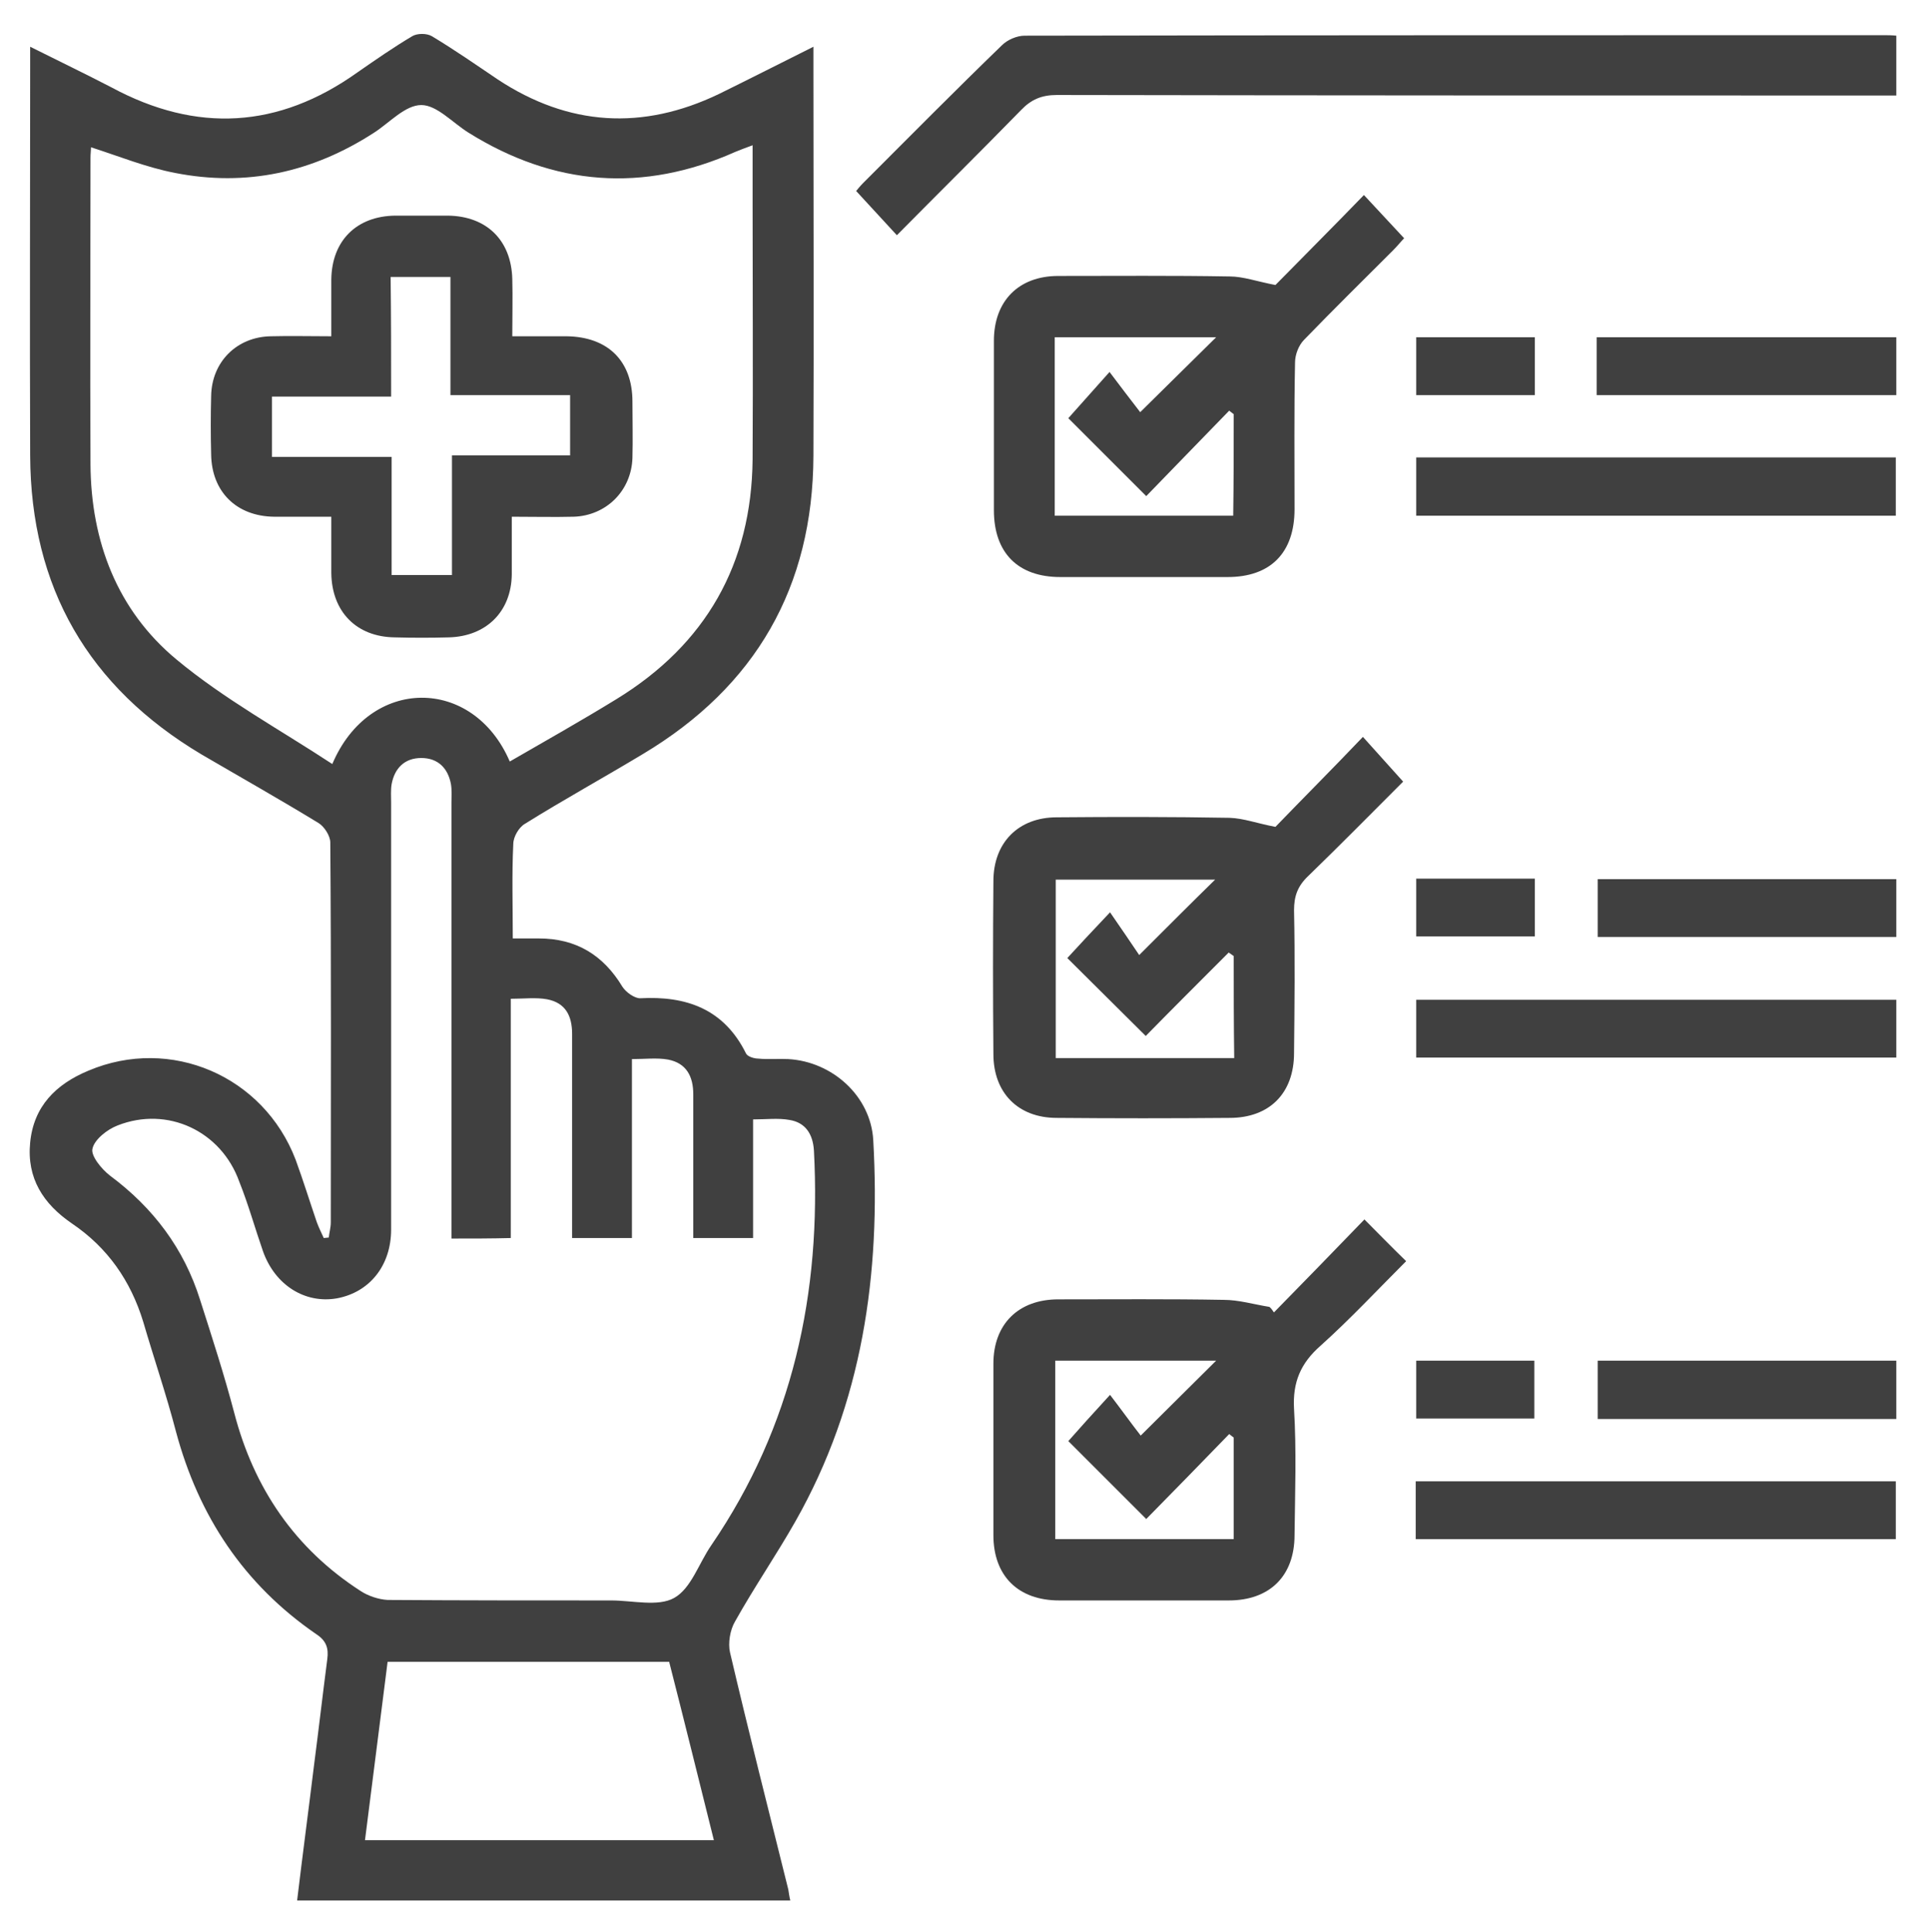
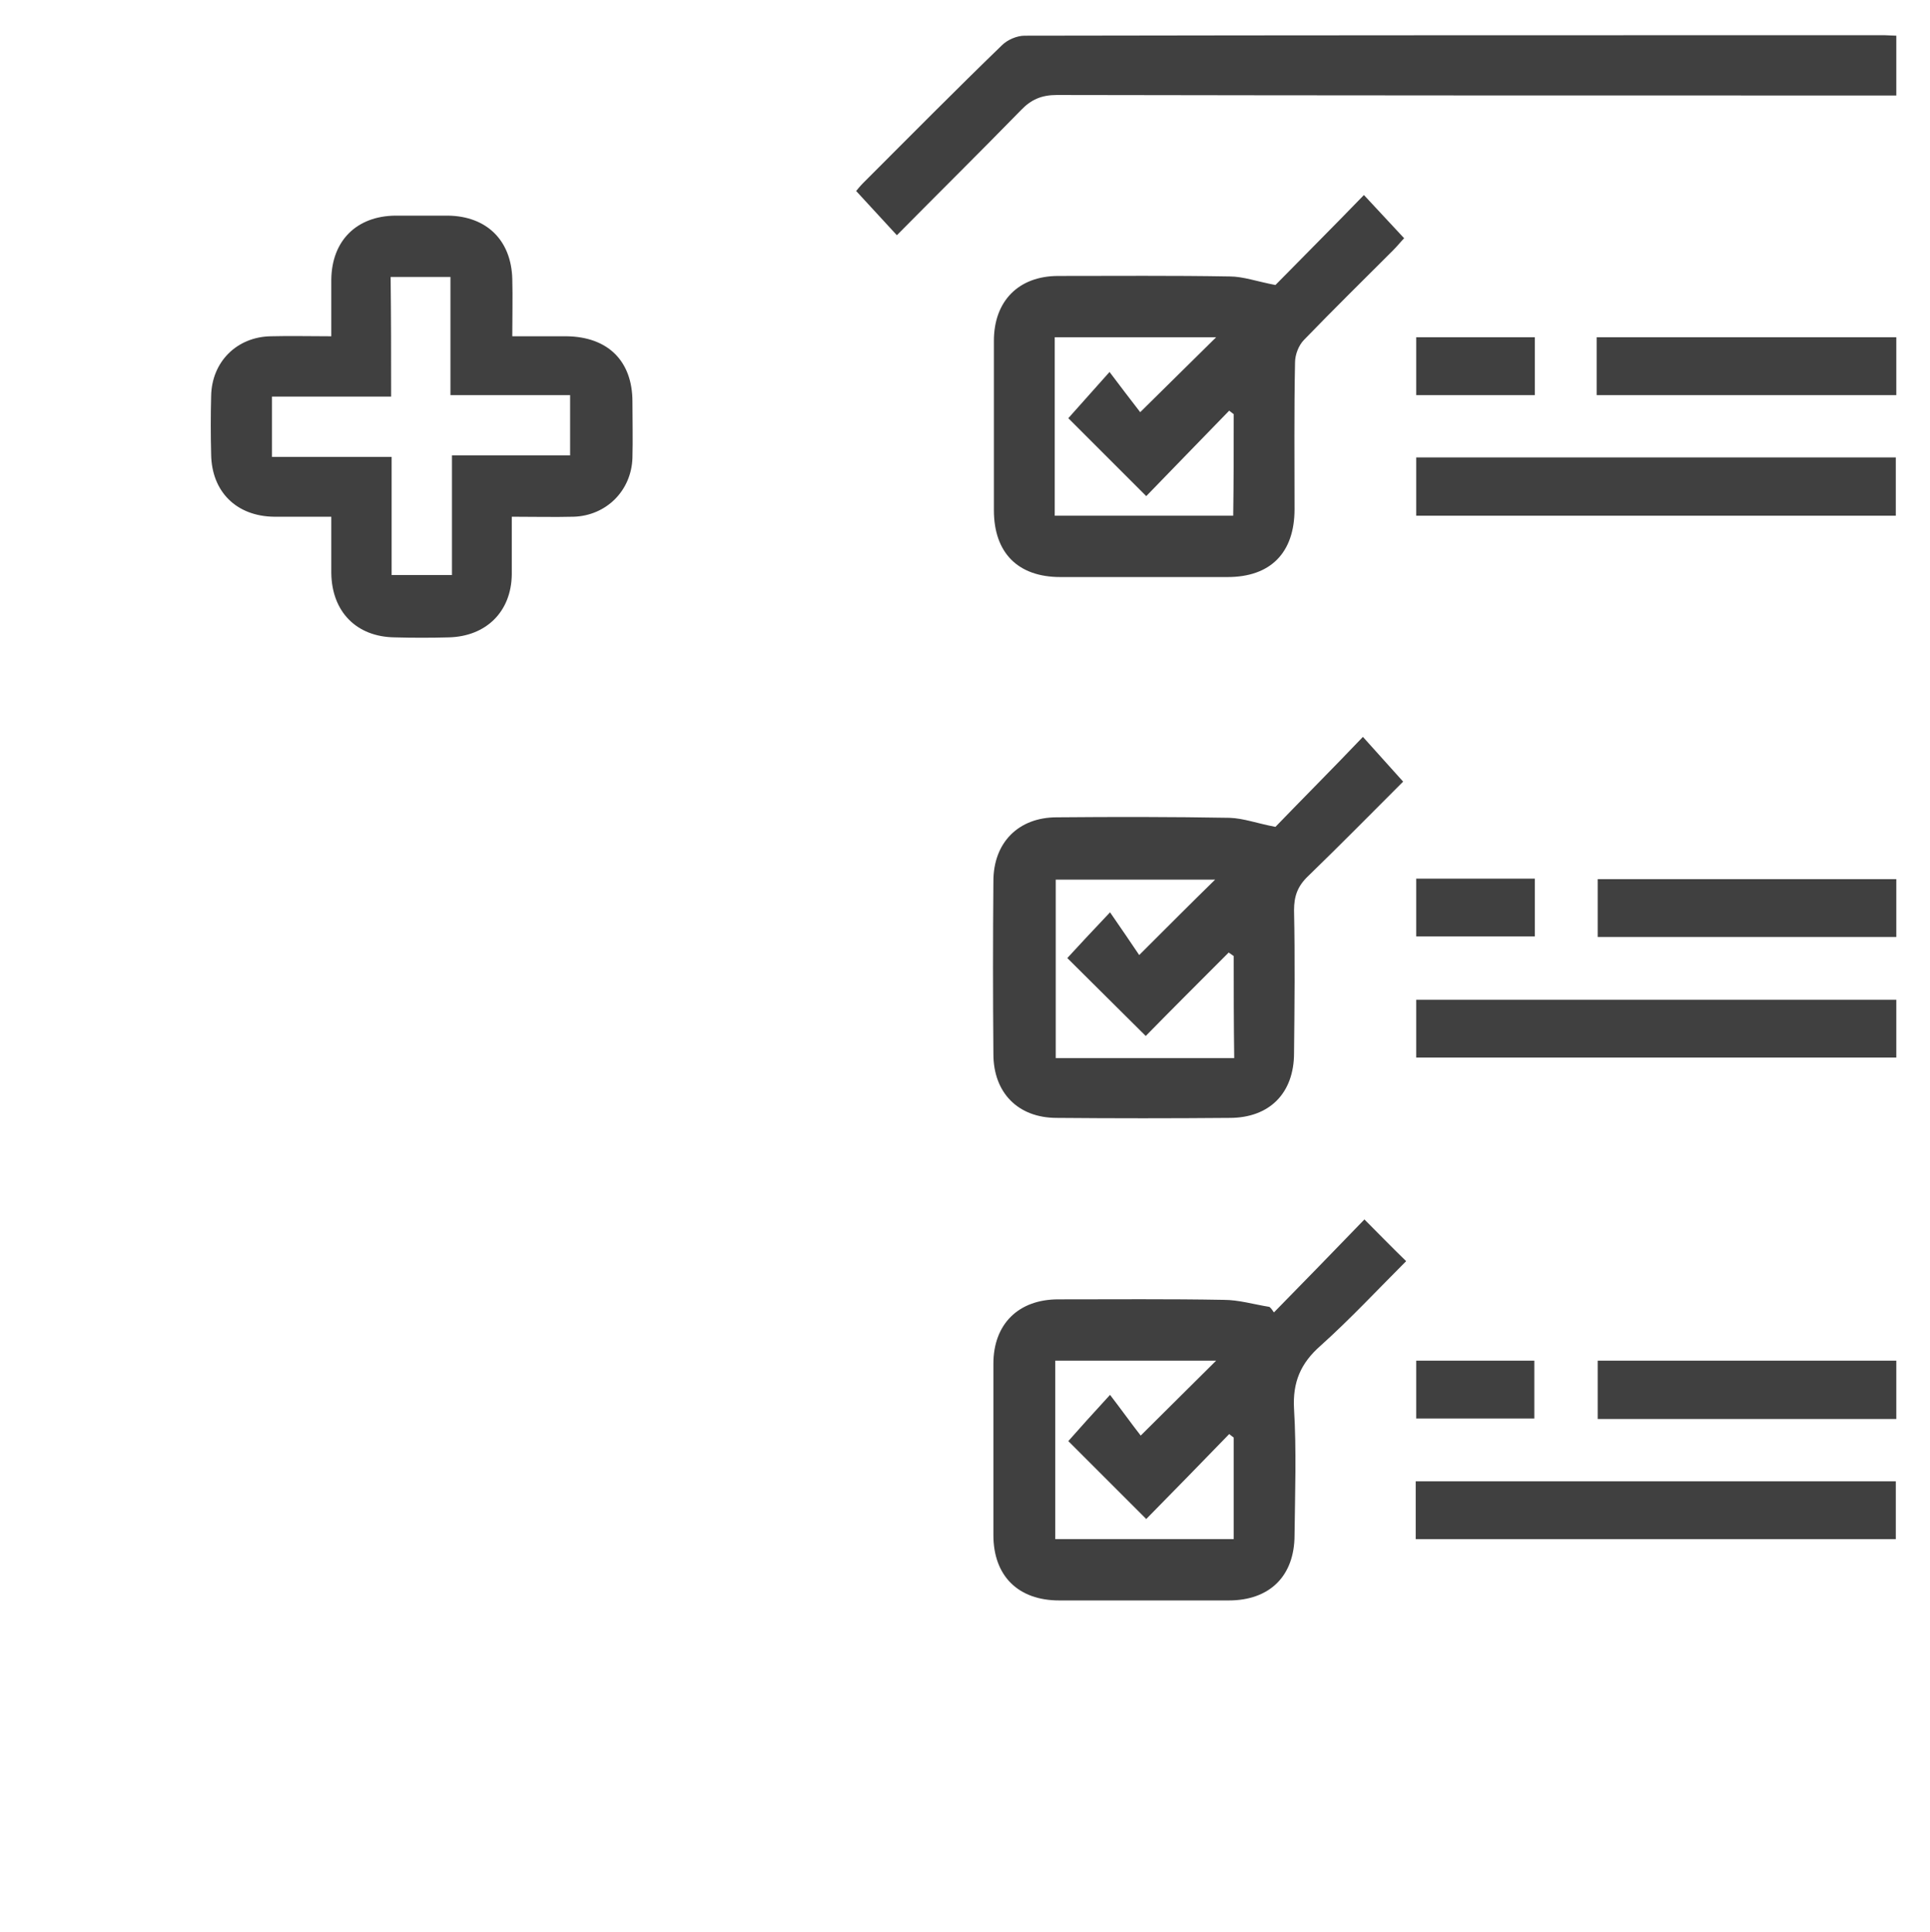
<svg xmlns="http://www.w3.org/2000/svg" version="1.1" id="Livello_1" x="0px" y="0px" viewBox="0 0 383.9 384.3" style="enable-background:new 0 0 383.9 384.3;" xml:space="preserve">
  <style type="text/css"> .st0{fill:#404040;} </style>
  <g>
-     <path class="st0" d="M157.2,378.1c-32.7,0-65.2,0-98.1,0c1.1-9.2,2.3-18.2,3.4-27.2c0.9-6.9,1.7-13.9,2.6-20.8 c0.3-2.2-0.2-3.7-2.2-5c-14.4-9.9-23.4-23.5-27.9-40.3c-1.9-7.3-4.4-14.6-6.5-21.8c-2.5-8.2-7.1-14.8-14.2-19.6 c-5.7-3.9-9-9-8.3-16.1c0.7-7.2,5.1-11.6,11.6-14.3c16.3-6.9,34.8,1,41.2,17.7c1.5,4.1,2.8,8.3,4.2,12.4c0.4,1.1,0.9,2.1,1.4,3.2 c0.3,0,0.7-0.1,1-0.1c0.1-1,0.4-2,0.4-3c0-25.2,0.1-50.4-0.1-75.6c0-1.3-1.2-3.2-2.4-3.9c-7.7-4.7-15.5-9.1-23.2-13.6 C17.6,136.7,6.1,116.9,6,90.6C5.9,64.9,6,39.2,6,13.5c0-1.2,0-2.4,0-4.2c5.8,2.9,11,5.4,16.2,8.1c16.9,9.1,33.2,8.2,48.9-3 c3.6-2.5,7.2-5,10.9-7.2c1-0.6,2.9-0.6,3.9,0c4.5,2.7,8.8,5.7,13.1,8.6c14.1,9.3,28.8,10.2,44,2.9c6.1-3,12.2-6.1,18.8-9.4 c0,1.8,0,3,0,4.3c0,25.7,0.1,51.4,0,77.1c-0.1,26.1-11.5,45.9-33.9,59.3c-7.8,4.7-15.8,9.1-23.5,13.9c-1.2,0.7-2.3,2.6-2.3,4 c-0.3,6.1-0.1,12.2-0.1,18.8c1.9,0,3.6,0,5.2,0c7.4,0,12.8,3.3,16.6,9.6c0.7,1.1,2.4,2.3,3.5,2.3c9.2-0.5,16.7,2.1,21.1,11 c0.3,0.6,1.6,1,2.4,1c2,0.2,4,0,6,0.1c8.8,0.5,16.4,7.4,16.9,16.1c1.5,26.6-2.1,52.3-15.5,75.9c-3.8,6.7-8.2,13.1-12,19.9 c-1,1.7-1.4,4.3-1,6.1c3.7,15.8,7.7,31.5,11.6,47.2C156.9,376.5,157,377.3,157.2,378.1z M89.8,246.4c0-1.7,0-3,0-4.4 c0-27.4,0-54.9,0-82.3c0-1.2,0.1-2.5-0.1-3.7c-0.6-3.2-2.6-5.2-5.9-5.2c-3.3,0-5.3,2-5.9,5.2c-0.2,1.2-0.1,2.5-0.1,3.7 c0,28.3,0,56.6,0,84.9c0,7.2-4.3,12.5-10.8,13.7c-6.3,1.1-12.3-2.6-14.7-9.4c-1.6-4.6-2.9-9.3-4.7-13.8C44,225,33.3,220,23.4,223.9 c-2.1,0.8-4.6,2.8-5,4.6c-0.4,1.4,1.8,4.1,3.5,5.4c8.6,6.4,14.7,14.5,17.9,24.7c2.4,7.5,4.8,14.9,6.8,22.5 c3.9,15,12.1,27,25.1,35.4c1.5,1,3.6,1.7,5.4,1.8c14.8,0.1,29.7,0.1,44.5,0.1c4.2,0,9.3,1.3,12.5-0.5c3.4-1.9,4.9-6.9,7.4-10.5 c16.2-23.7,21.9-50.2,20.4-78.5c-0.2-3.3-1.7-5.6-4.9-6.1c-2.2-0.4-4.6-0.1-7.2-0.1c0,8.2,0,15.8,0,23.6c-4.1,0-7.8,0-11.9,0 c0-9.7,0-19.2,0-28.6c0-3.6-1.4-6.2-5-6.9c-2.2-0.4-4.6-0.1-7.2-0.1c0,12.1,0,23.8,0,35.6c-4.1,0-7.8,0-11.9,0c0-1.6,0-3,0-4.3 c0-12.1,0-24.2,0-36.3c0-3.6-1.3-6.2-5-6.9c-2.2-0.4-4.6-0.1-7.2-0.1c0,16.1,0,31.8,0,47.6C97.7,246.4,94,246.4,89.8,246.4z M101.4,151.5c7.1-4.1,14.2-8.1,21.2-12.4c17.8-10.9,26.9-26.9,27.1-47.7c0.1-17.1,0-34.2,0-51.3c0-3.6,0-7.2,0-11.2 c-1.4,0.5-2.4,0.9-3.4,1.3c-18.4,8.2-36.1,6.8-53.1-3.8c-3.2-2-6.3-5.5-9.4-5.5c-3.2,0-6.3,3.5-9.4,5.5c-12.2,7.9-25.4,10.8-39.6,8 c-5.7-1.1-11.1-3.3-16.7-5.1c0,0.6-0.1,1.3-0.1,2.1c0,20.3-0.1,40.7,0,61c0.1,15.3,5.3,29,17.1,38.8c9.5,7.9,20.5,13.9,31,20.8 C73.5,134.5,94.1,134.5,101.4,151.5z M142,366.1c-3-12-5.9-23.8-8.9-35.5c-18.8,0-37.3,0-56,0c-1.5,11.9-3,23.6-4.5,35.5 C95.8,366.1,118.7,366.1,142,366.1z" />
    <path class="st0" d="M253.7,56.7c5.4-5.5,11.5-11.6,17.6-17.9c2.7,2.9,5.2,5.6,8,8.6c-0.6,0.6-1.3,1.5-2.2,2.4 c-5.9,5.9-11.9,11.8-17.7,17.8c-1.1,1.1-1.8,3-1.8,4.5c-0.2,9.7-0.1,19.5-0.1,29.2c0,8.7-4.8,13.5-13.3,13.5c-11.1,0-22.2,0-33.3,0 c-8.4,0-13.2-4.8-13.2-13.3c0-11.2,0-22.5,0-33.7c0-7.9,4.9-12.9,12.8-12.9c11.4,0,22.7-0.1,34.1,0.1C247.3,55,250,56,253.7,56.7z M245.4,82.4c-0.3-0.2-0.6-0.5-0.9-0.7c-5.6,5.8-11.2,11.5-16.5,17c-5.5-5.5-10.7-10.7-15.5-15.5c2.3-2.6,4.8-5.4,8.2-9.2 c2.2,2.9,4.3,5.7,6.1,8c5.4-5.3,10.2-10.1,15.1-14.9c-10.6,0-21.4,0-32.1,0c0,12,0,23.8,0,35.5c11.9,0,23.6,0,35.5,0 C245.4,95.7,245.4,89.1,245.4,82.4z" />
    <path class="st0" d="M253.7,164.5c5.4-5.6,11.4-11.6,17.4-17.9c2.7,3,5.2,5.8,8,8.9c-6,6-12.4,12.5-18.9,18.8c-2.1,2-2.8,4-2.8,6.8 c0.2,9.5,0.1,19,0,28.4c0,8-4.9,12.9-12.8,12.9c-11.5,0.1-23,0.1-34.4,0c-7.7,0-12.6-5-12.6-12.7c-0.1-11.5-0.1-23,0-34.4 c0-7.7,5-12.7,12.6-12.7c11.5-0.1,23-0.1,34.4,0.1C247.4,162.8,250,163.8,253.7,164.5z M245.4,190.2c-0.3-0.2-0.7-0.5-1-0.7 c-5.7,5.7-11.4,11.4-16.5,16.6c-5.2-5.2-10.5-10.4-15.6-15.5c2.3-2.5,4.8-5.2,8.5-9.1c2.2,3.2,4.2,6.1,5.8,8.5 c5.6-5.6,10.4-10.4,15.1-15c-10.3,0-21.1,0-31.7,0c0,12,0,23.8,0,35.5c12,0,23.7,0,35.5,0C245.4,203.5,245.4,196.8,245.4,190.2z" />
    <path class="st0" d="M253.4,261.1c6-6.1,12-12.3,18-18.5c2.7,2.7,5.3,5.4,8.3,8.3c-5.7,5.7-11.1,11.5-17,16.8 c-4,3.5-5.6,7.3-5.3,12.6c0.5,8.3,0.2,16.7,0.1,25.1c0,8.1-4.9,13-13.1,13c-11.2,0-22.5,0-33.7,0c-8.2,0-13.1-4.9-13.1-13 c0-11.4,0-22.7,0-34.1c0-7.9,5-12.8,12.9-12.8c11,0,22-0.1,32.9,0.1c3,0,6,0.9,9.1,1.4C252.9,260.3,253.1,260.7,253.4,261.1z M245.4,286c-0.3-0.2-0.6-0.5-0.9-0.7c-5.6,5.8-11.2,11.5-16.5,16.9c-5.4-5.4-10.7-10.7-15.5-15.5c2.3-2.6,4.8-5.4,8.3-9.2 c2.3,3,4.3,5.8,6.1,8.1c5.4-5.4,10.2-10.1,15-14.9c-10.6,0-21.3,0-32,0c0,12,0,23.8,0,35.5c12,0,23.6,0,35.5,0 C245.4,299.4,245.4,292.7,245.4,286z" />
-     <path class="st0" d="M377.2,7.1c0,4.1,0,7.8,0,11.9c-1.6,0-3.1,0-4.6,0c-54.1,0-108.3,0-162.4-0.1c-3,0-5.1,0.9-7.1,3 c-8.2,8.4-16.5,16.6-24.7,24.9c-2.8-3-5.3-5.8-8.1-8.8c0.1-0.1,0.7-0.9,1.4-1.6C180.9,27.2,190,18,199.3,9c1.1-1.1,3-1.9,4.5-1.9 c57-0.1,114-0.1,171-0.1C375.5,7,376.2,7,377.2,7.1z" />
+     <path class="st0" d="M377.2,7.1c0,4.1,0,7.8,0,11.9c-1.6,0-3.1,0-4.6,0c-54.1,0-108.3,0-162.4-0.1c-3,0-5.1,0.9-7.1,3 c-8.2,8.4-16.5,16.6-24.7,24.9c-2.8-3-5.3-5.8-8.1-8.8c0.1-0.1,0.7-0.9,1.4-1.6C180.9,27.2,190,18,199.3,9c1.1-1.1,3-1.9,4.5-1.9 c57-0.1,114-0.1,171-0.1z" />
    <path class="st0" d="M281.7,91c31.9,0,63.5,0,95.4,0c0,3.8,0,7.6,0,11.6c-31.7,0-63.5,0-95.4,0C281.7,98.8,281.7,95.1,281.7,91z" />
    <path class="st0" d="M377.2,198.9c0,3.9,0,7.6,0,11.5c-31.9,0-63.6,0-95.5,0c0-3.9,0-7.5,0-11.5 C313.4,198.9,345.2,198.9,377.2,198.9z" />
    <path class="st0" d="M281.6,306.2c0-4,0-7.6,0-11.5c31.8,0,63.5,0,95.5,0c0,3.7,0,7.4,0,11.5C345.4,306.2,313.7,306.2,281.6,306.2z " />
    <path class="st0" d="M317.6,78.6c0-3.9,0-7.6,0-11.5c19.9,0,39.6,0,59.6,0c0,3.9,0,7.6,0,11.5C357.4,78.6,337.7,78.6,317.6,78.6z" />
    <path class="st0" d="M377.2,174.9c0,3.9,0,7.6,0,11.5c-19.8,0-39.5,0-59.4,0c0-3.7,0-7.5,0-11.5 C337.4,174.9,357.2,174.9,377.2,174.9z" />
    <path class="st0" d="M377.2,282.3c-19.8,0-39.5,0-59.4,0c0-3.8,0-7.6,0-11.6c19.7,0,39.5,0,59.4,0 C377.2,274.5,377.2,278.2,377.2,282.3z" />
    <path class="st0" d="M281.7,78.6c0-3.9,0-7.6,0-11.5c7.8,0,15.6,0,23.6,0c0,3.8,0,7.5,0,11.5C297.5,78.6,289.8,78.6,281.7,78.6z" />
    <path class="st0" d="M305.3,174.8c0,3.9,0,7.6,0,11.5c-7.8,0-15.6,0-23.6,0c0-3.8,0-7.5,0-11.5 C289.5,174.8,297.2,174.8,305.3,174.8z" />
    <path class="st0" d="M281.7,282.2c0-4,0-7.6,0-11.5c7.8,0,15.5,0,23.5,0c0,3.7,0,7.5,0,11.5C297.5,282.2,289.8,282.2,281.7,282.2z" />
    <path class="st0" d="M101.8,102.8c0,4.1,0,7.8,0,11.5c-0.1,7.4-5.1,12.3-12.5,12.5c-3.6,0.1-7.2,0.1-10.8,0 c-7.6-0.1-12.5-5.1-12.6-12.8c0-3.6,0-7.2,0-11.2c-4,0-7.7,0-11.4,0c-7.5-0.1-12.4-5-12.5-12.4c-0.1-3.9-0.1-7.7,0-11.6 C42.1,72,47.1,67,53.9,66.9c3.8-0.1,7.7,0,12,0c0-3.9,0-7.6,0-11.3C66,47.9,70.9,43,78.6,42.9c3.5,0,7,0,10.5,0 c7.7,0.1,12.6,4.9,12.8,12.6c0.1,3.6,0,7.2,0,11.4c3.7,0,7.3,0,10.8,0c8.2,0.1,13.1,4.9,13.1,13c0,3.7,0.1,7.5,0,11.2 c-0.2,6.5-5.2,11.5-11.7,11.7C110.2,102.9,106.3,102.8,101.8,102.8z M77.8,78.9c-8.2,0-15.9,0-23.7,0c0,4.1,0,7.8,0,12 c8,0,15.8,0,23.8,0c0,8.1,0,15.8,0,23.5c4.1,0,7.8,0,12,0c0-8,0-15.8,0-23.8c8.1,0,15.8,0,23.5,0c0-4.1,0-7.8,0-12 c-8,0-15.8,0-23.8,0c0-8.1,0-15.8,0-23.5c-4.1,0-7.8,0-11.9,0C77.8,63,77.8,70.7,77.8,78.9z" />
  </g>
</svg>